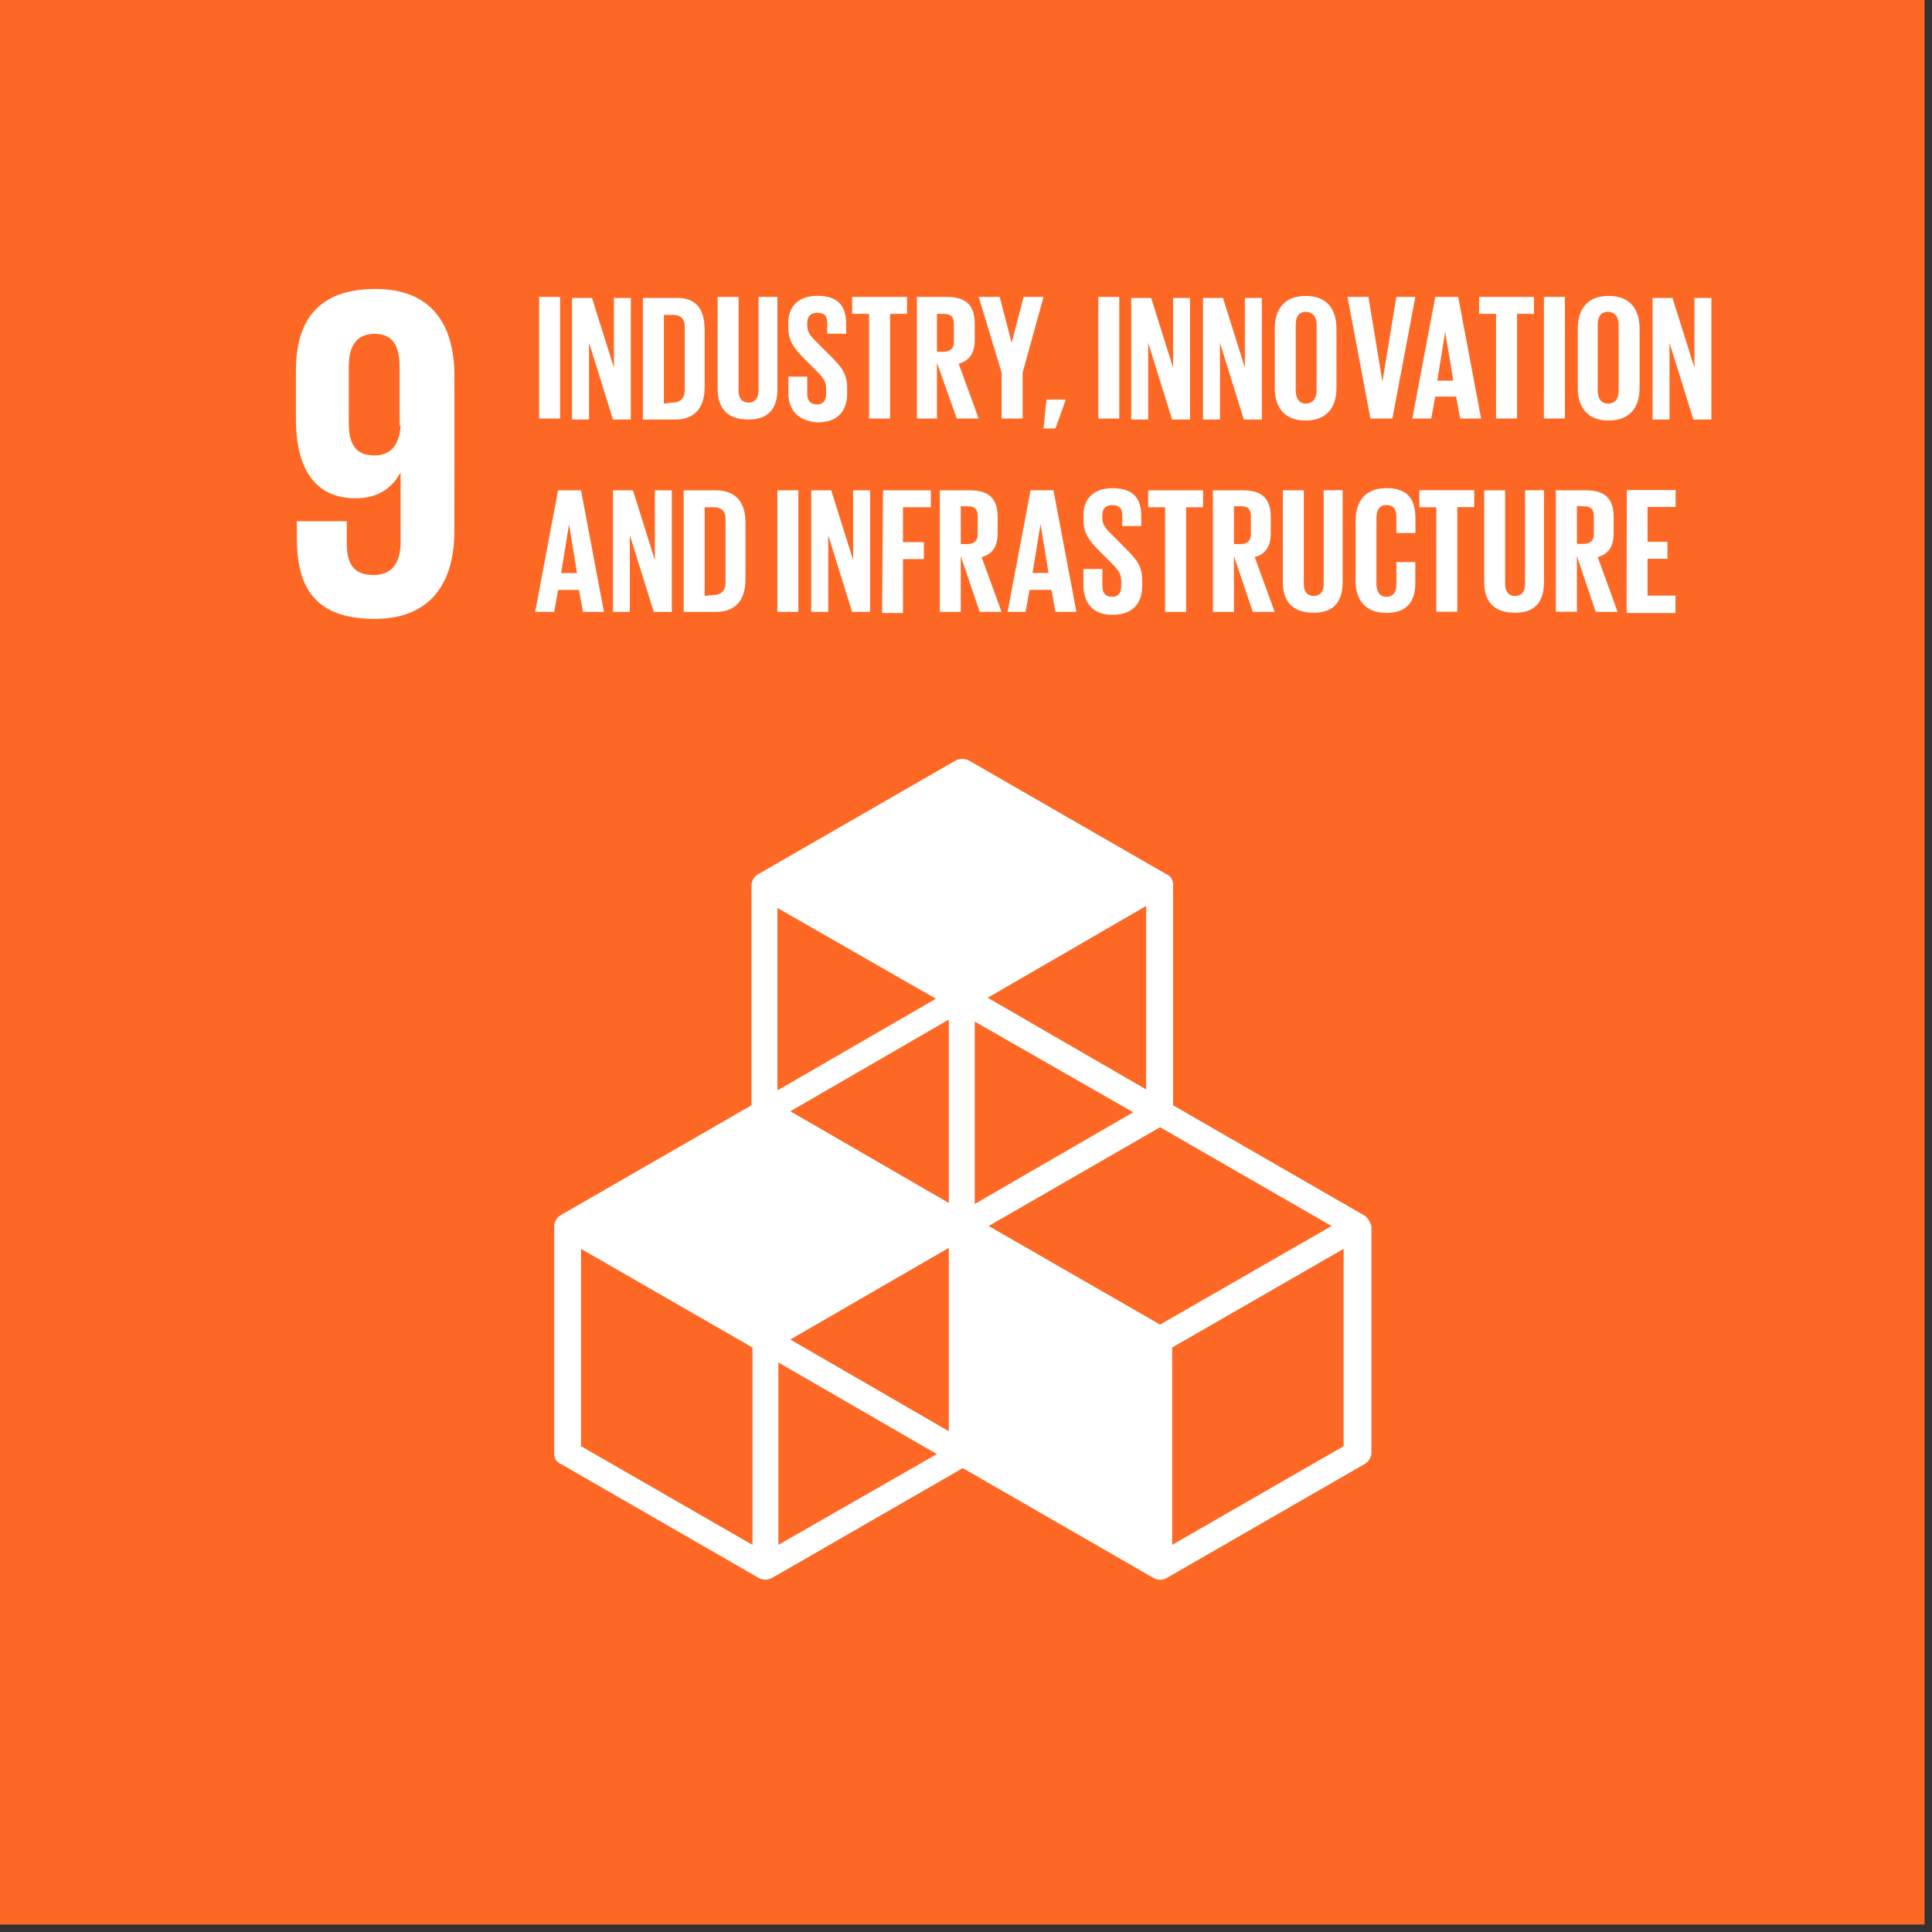
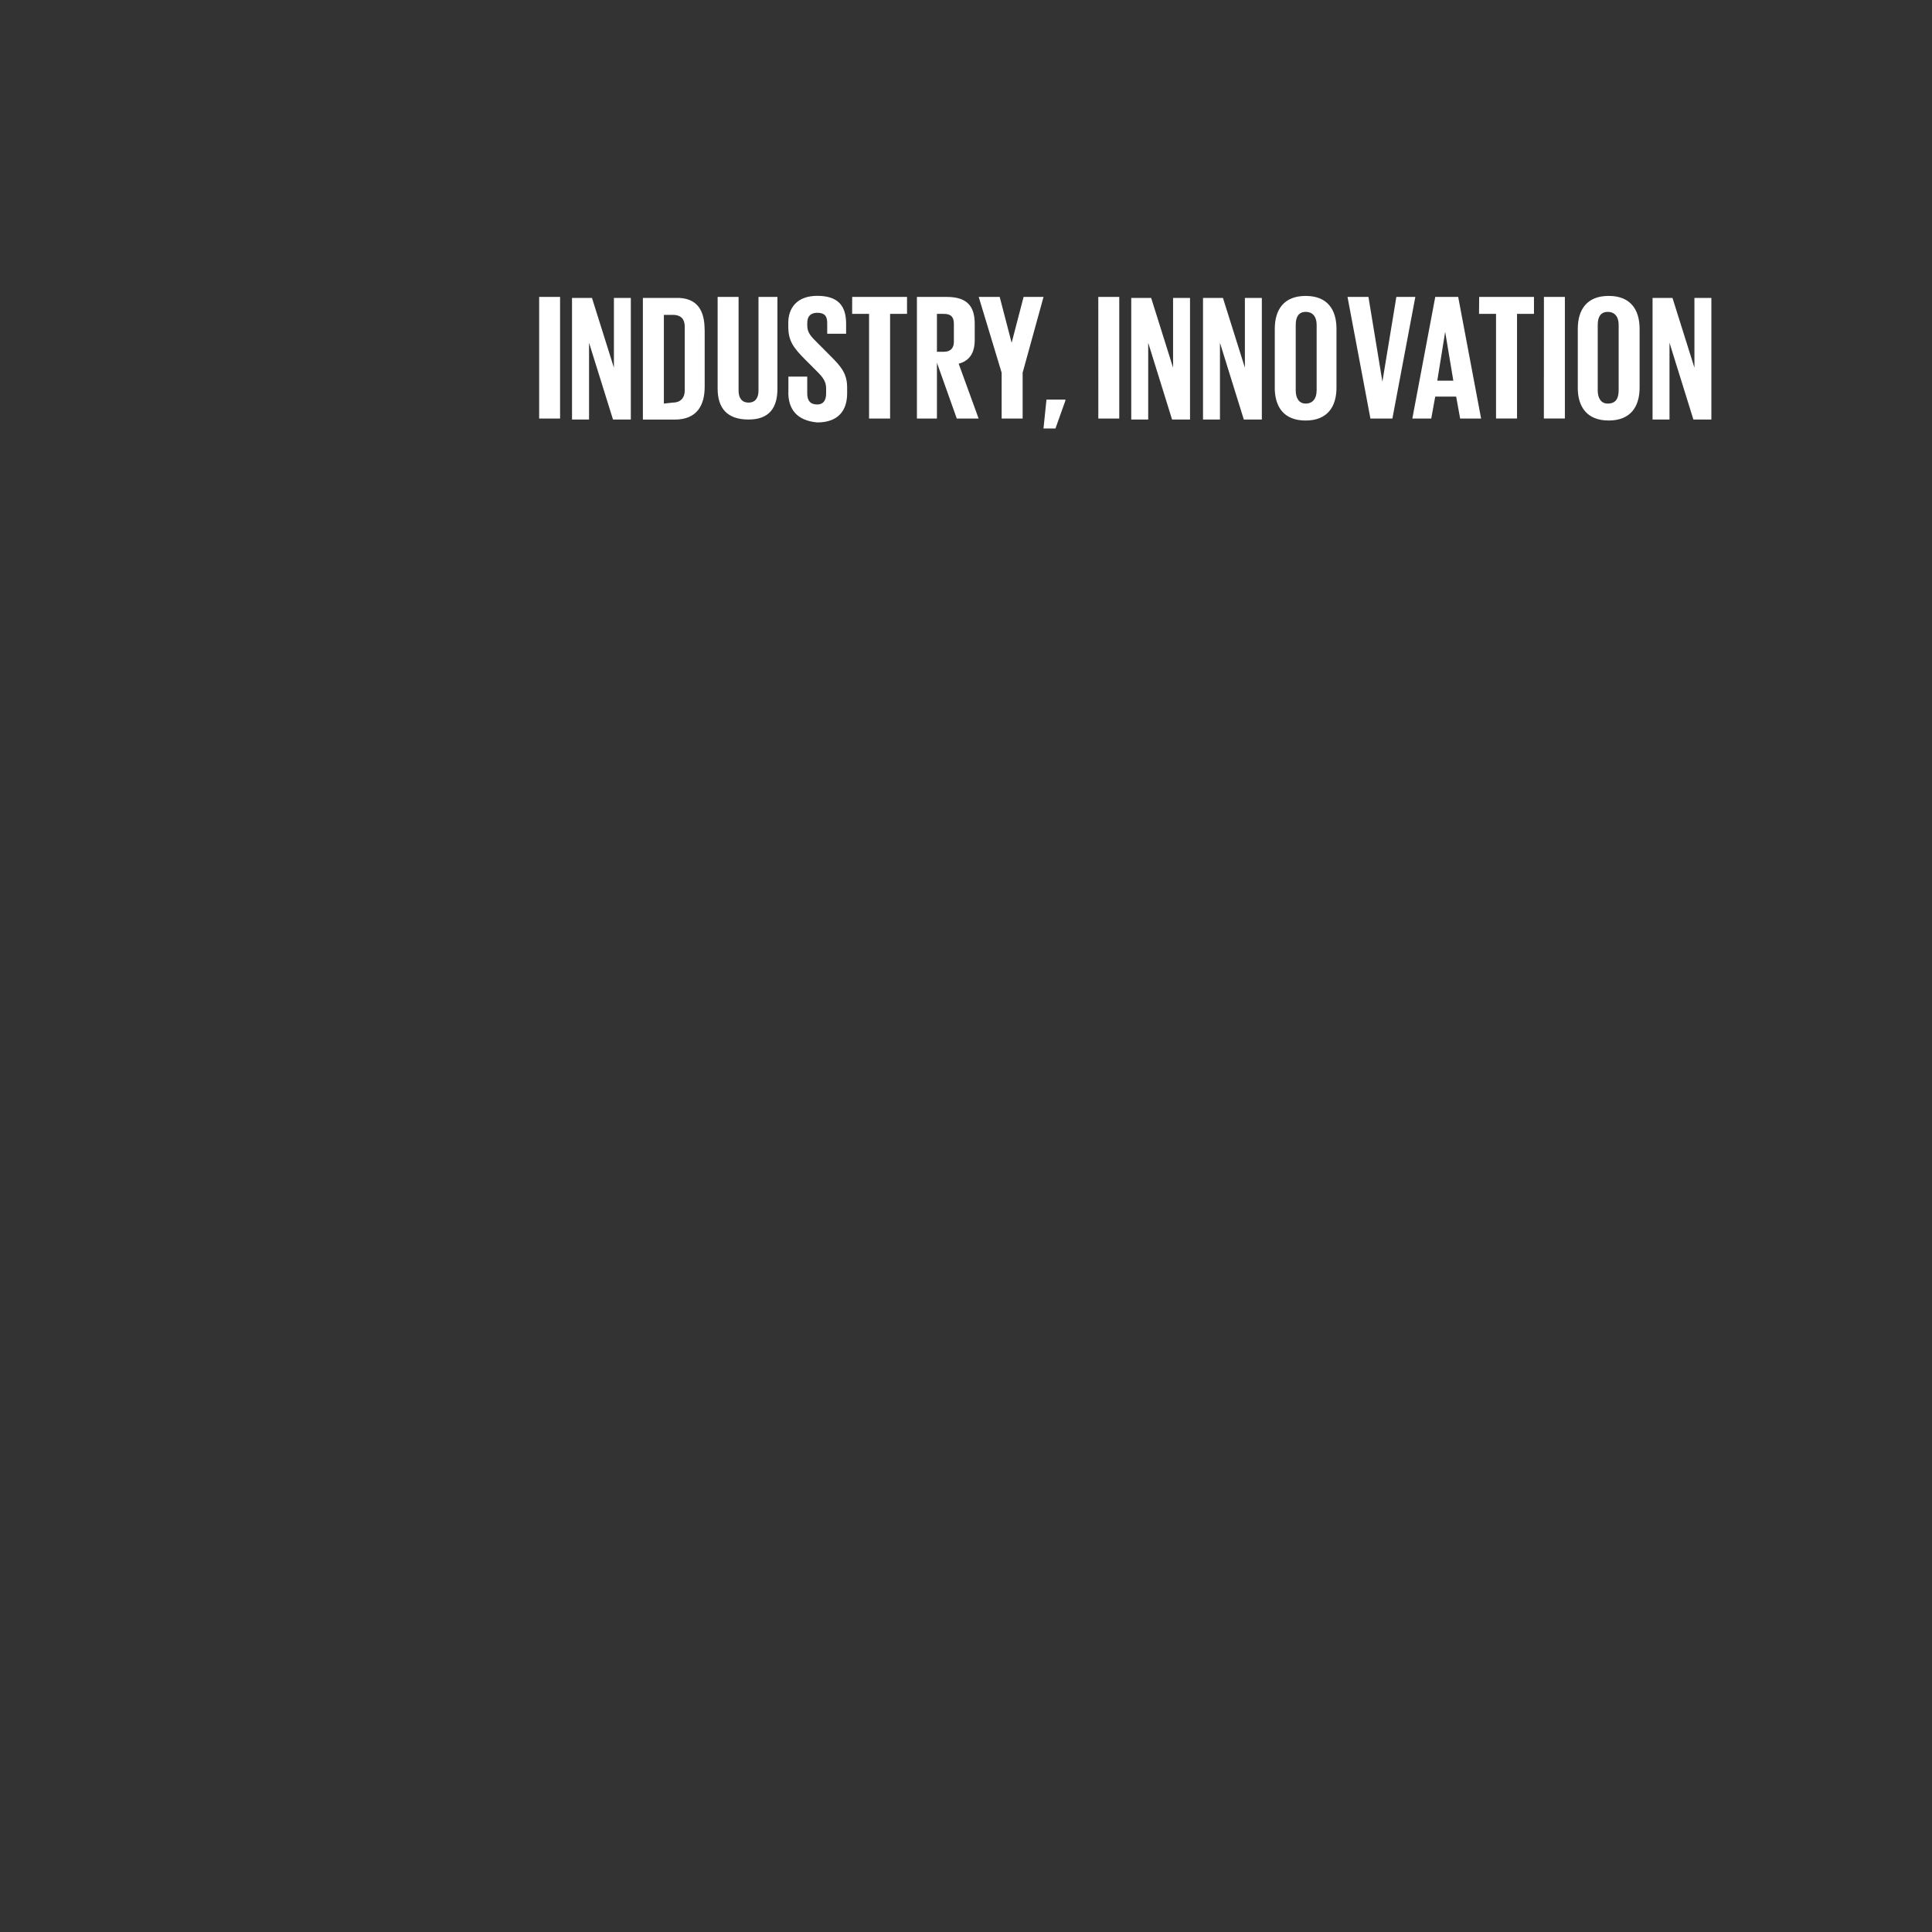
<svg xmlns="http://www.w3.org/2000/svg" width="225" height="225" viewBox="0 0 225 225" fill="none">
  <rect x="0" y="0" width="225" height="225" fill="#333333" stroke="none" />
  <g clip-path="url(#clip0_328_483)">
-     <path d="M224.13 0H0V224.13H224.13V0Z" fill="#FD6925" />
-     <path d="M52.92 43.751C52.92 37.94 50.365 33.653 43.749 33.653C37.017 33.653 34.462 37.367 34.462 43.172V48.742C34.462 54.895 36.901 58.029 41.429 58.029C44.098 58.029 45.723 56.753 46.65 55.012V63.136C46.65 65.459 45.723 66.967 43.517 66.967C41.196 66.967 40.383 65.691 40.383 63.252V60.7H34.572V62.673C34.572 68.246 36.546 72.075 43.627 72.075C50.243 72.075 52.913 67.781 52.913 61.86L52.92 43.751ZM46.65 49.562C46.534 51.652 45.613 53.044 43.633 53.044C41.429 53.044 40.615 51.766 40.615 49.213V42.707C40.615 40.269 41.543 38.876 43.633 38.876C45.723 38.876 46.538 40.269 46.538 42.707V49.556L46.65 49.562ZM158.786 141.497L136.616 128.723V103.069C136.616 102.488 136.383 102.031 135.804 101.793L112.821 88.558C112.585 88.444 112.327 88.384 112.065 88.384C111.803 88.384 111.545 88.444 111.31 88.558L88.326 101.793C88.094 101.92 87.899 102.104 87.757 102.327C87.615 102.55 87.532 102.805 87.515 103.069V128.723L65.342 141.493C65.111 141.622 64.916 141.808 64.776 142.033C64.636 142.258 64.555 142.515 64.541 142.779V169.235C64.541 169.816 64.772 170.273 65.353 170.513L88.326 183.745C88.573 183.891 88.853 183.971 89.14 183.978C89.423 183.955 89.699 183.876 89.951 183.745L112.123 170.976L134.296 183.745C134.539 183.897 134.821 183.978 135.108 183.978C135.395 183.978 135.677 183.897 135.921 183.745L158.904 170.513C159.136 170.386 159.332 170.201 159.474 169.978C159.615 169.755 159.699 169.499 159.716 169.235V142.779C159.483 142.188 159.253 141.725 158.788 141.493L158.786 141.497ZM110.498 166.682L92.041 156.001L110.498 145.324V166.682ZM131.973 129.535L113.518 140.214V118.972L131.973 129.535ZM110.498 140.098L92.041 129.419L110.498 118.739V140.098ZM115.141 142.779L135.101 131.276L155.073 142.779L135.101 154.26L115.141 142.779ZM133.482 126.876L115.025 116.197L133.482 105.507V126.876ZM108.994 116.313L90.536 126.993V105.738L108.994 116.313ZM87.631 179.914L67.665 168.424V145.44L87.631 156.931V179.914ZM90.648 179.914V158.672L109.106 169.343L90.648 179.914ZM156.476 168.424L136.51 179.914V156.931L156.476 145.44V168.424Z" fill="white" />
    <path d="M62.79 34.58H65.226V48.742H62.79V34.58ZM68.6 39.92V48.858H66.617V34.697H68.941L71.496 42.823V34.697H73.465V48.858H71.39L68.6 39.92ZM82.067 38.411V45.034C82.067 47.24 81.137 48.864 78.585 48.864H74.87V34.697H78.585C81.245 34.58 82.059 36.205 82.059 38.411H82.067ZM78.352 46.885C79.28 46.885 79.745 46.304 79.745 45.492V38.063C79.745 37.251 79.396 36.67 78.352 36.67H77.315V47.001L78.352 46.885ZM90.54 34.58V45.26C90.54 47.466 89.613 48.858 87.174 48.858C84.62 48.858 83.576 47.466 83.576 45.26V34.58H86.014V45.492C86.014 46.304 86.361 46.885 87.174 46.885C87.988 46.885 88.334 46.304 88.334 45.492V34.58H90.54ZM91.817 45.725V43.857H94.01V45.831C94.01 46.642 94.359 47.107 95.172 47.107C95.868 47.107 96.21 46.642 96.21 45.831V45.249C96.21 44.438 95.861 43.973 95.172 43.278L93.778 41.883C92.385 40.491 91.804 39.677 91.804 38.052V37.59C91.804 35.848 92.842 34.454 95.172 34.454C97.609 34.454 98.538 35.616 98.538 37.706V38.866H96.337V37.59C96.337 36.776 95.988 36.427 95.177 36.427C94.479 36.427 94.014 36.776 94.014 37.59V37.936C94.014 38.75 94.479 39.215 95.177 39.91L96.685 41.42C97.962 42.697 98.657 43.508 98.657 45.133V45.831C98.657 47.804 97.619 49.197 95.177 49.197C92.738 48.977 91.808 47.582 91.808 45.725H91.817ZM99.246 34.58H105.632V36.554H103.66V48.742H101.211V36.554H99.238L99.246 34.58ZM109.114 42.242V48.742H106.784V34.58H110.266C112.704 34.58 113.516 35.742 113.516 37.716V39.574C113.516 41.082 112.937 42.01 111.648 42.358L113.97 48.742H111.426L109.114 42.242ZM109.114 36.554V40.966H109.926C110.739 40.966 111.088 40.501 111.088 39.804V37.716C111.088 36.903 110.739 36.554 109.926 36.554H109.114ZM119.096 43.402V48.742H116.651V43.402L113.981 34.58H116.423L117.816 39.92L119.208 34.58H121.53L119.096 43.402ZM124.077 46.652L122.917 49.902H121.524L121.873 46.536H124.077V46.652ZM127.908 34.58H130.348V48.742H127.91L127.908 34.58ZM133.719 39.92V48.858H131.745V34.697H134.063L136.616 42.823V34.697H138.589V48.858H136.499L133.719 39.92ZM142.076 39.92V48.858H140.102V34.697H142.424L144.979 42.823V34.697H146.953V48.858H144.855L142.076 39.92ZM148.461 45.144V38.295C148.461 36.089 149.499 34.464 152.06 34.464C154.621 34.464 155.646 36.089 155.646 38.295V45.144C155.646 47.35 154.608 48.974 152.047 48.974C149.487 48.974 148.457 47.35 148.457 45.144H148.461ZM153.336 45.492V37.83C153.336 37.019 152.988 36.322 152.06 36.322C151.246 36.322 150.9 36.903 150.9 37.83V45.492C150.9 46.304 151.246 47.001 152.06 47.001C152.873 47.001 153.332 46.42 153.332 45.492H153.336ZM164.829 34.58L162.158 48.742H159.599L156.931 34.58H159.369L160.994 44.448L162.619 34.58H164.829ZM164.48 48.742L167.149 34.58H169.82L172.489 48.742H170.048L169.584 46.19H167.145L166.682 48.742H164.48ZM167.386 44.332H169.254L168.305 38.644L167.386 44.332ZM172.263 34.578H178.646V36.552H176.673V48.74H174.228V36.554H172.248L172.263 34.578ZM179.806 34.578H182.245V48.74H179.798L179.806 34.578ZM183.749 45.142V38.293C183.749 36.087 184.787 34.462 187.348 34.462C189.909 34.462 190.947 36.087 190.947 38.293V45.142C190.947 47.347 189.909 48.972 187.348 48.972C184.787 48.972 183.745 47.35 183.745 45.144L183.749 45.142ZM188.508 45.49V37.83C188.508 37.019 188.161 36.322 187.232 36.322C186.418 36.322 186.072 36.903 186.072 37.83V45.492C186.072 46.304 186.418 47.001 187.232 47.001C188.157 47.001 188.504 46.42 188.504 45.492L188.508 45.49ZM194.429 39.918V48.856H192.455V34.697H194.777L197.332 42.823V34.697H199.306V48.858H197.212L194.429 39.918Z" fill="white" />
-     <path d="M62.325 71.263L64.994 57.101H67.665L70.333 71.263H67.897L67.432 68.708H64.994L64.541 71.263H62.325ZM65.342 66.735H67.2L66.272 61.046L65.342 66.735ZM73.351 62.325V71.263H71.39V57.101H73.71L76.264 65.226V57.101H78.238V71.263H76.138L73.351 62.325ZM86.817 60.816V67.432C86.817 69.638 85.89 71.263 83.335 71.263H79.62V57.101H83.335C85.89 57.101 86.817 58.73 86.817 60.816ZM83.103 69.289C84.032 69.289 84.495 68.708 84.495 67.897V60.467C84.495 59.654 84.148 59.075 83.103 59.075H82.065V69.406L83.103 69.289ZM90.532 57.101H92.973V71.263H90.532V57.101ZM96.453 62.325V71.263H94.479V57.101H96.802L99.354 65.226V57.101H101.328V71.263H99.238L96.453 62.325ZM102.836 57.101H108.409V59.075H105.159V63.136H107.595V65.11H105.159V71.39H102.726L102.836 57.101ZM111.891 64.761V71.263H109.452V57.101H112.937C115.373 57.101 116.187 58.261 116.187 60.235V62.092C116.187 63.601 115.606 64.531 114.319 64.877L116.641 71.263H114.097L111.891 64.761ZM111.891 58.95V63.36H112.704C113.516 63.36 113.864 62.895 113.864 62.2V60.119C113.864 59.305 113.516 58.959 112.704 58.959L111.891 58.95ZM117.347 71.255L120.018 57.093H122.686L125.357 71.255H122.919L122.454 68.7H119.901L119.437 71.255H117.347ZM120.252 66.727H122.11L121.18 61.038L120.252 66.727ZM126.177 68.129V66.262H128.383V68.235C128.383 69.047 128.732 69.511 129.543 69.511C130.24 69.511 130.581 69.047 130.581 68.235V67.654C130.581 66.841 130.232 66.378 129.543 65.68L128.151 64.288C126.758 62.893 126.177 62.082 126.177 60.457V59.992C126.177 58.251 127.215 56.858 129.543 56.858C131.982 56.858 132.909 58.019 132.909 60.108V61.269H130.695V59.992C130.695 59.179 130.348 58.832 129.535 58.832C128.838 58.832 128.375 59.179 128.375 59.992V60.341C128.375 61.152 128.838 61.617 129.535 62.314L131.044 63.823C132.322 65.1 133.017 65.913 133.017 67.538V68.235C133.017 70.209 131.98 71.601 129.535 71.601C127.09 71.601 126.177 69.987 126.177 68.129ZM133.723 57.101H140.106V59.075H138.133V71.263H135.688V59.075H133.714L133.723 57.101ZM143.705 64.761V71.263H141.26V57.101H144.743C147.181 57.101 147.992 58.261 147.992 60.235V62.092C147.992 63.601 147.411 64.531 146.125 64.877L148.447 71.263H145.903L143.705 64.761ZM143.705 58.95V63.36H144.518C145.332 63.36 145.678 62.895 145.678 62.2V60.119C145.678 59.305 145.332 58.959 144.518 58.959L143.705 58.95ZM156.364 57.083V67.762C156.364 69.968 155.436 71.361 152.998 71.361C150.445 71.361 149.399 69.968 149.399 67.762V57.101H151.838V68.013C151.838 68.825 152.187 69.406 152.998 69.406C153.809 69.406 154.158 68.825 154.158 68.013V57.101L156.364 57.083ZM157.873 67.53V60.681C157.873 58.475 158.91 56.85 161.471 56.85C164.142 56.85 164.84 58.359 164.84 60.449V62.074H162.619V60.216C162.619 59.287 162.27 58.824 161.457 58.824C160.643 58.824 160.297 59.403 160.297 60.333V67.995C160.297 68.806 160.645 69.503 161.457 69.503C162.268 69.503 162.619 68.922 162.619 68.111V65.459H164.825V67.897C164.825 69.871 164.011 71.379 161.457 71.379C158.902 71.379 157.858 69.754 157.858 67.548L157.873 67.53ZM165.302 57.083H171.688V59.056H169.714V71.244H167.268V59.075H165.294L165.302 57.083ZM179.813 57.083V67.762C179.813 69.968 178.885 71.361 176.447 71.361C173.894 71.361 172.848 69.968 172.848 67.762V57.101H175.286V68.013C175.286 68.825 175.635 69.406 176.447 69.406C177.258 69.406 177.609 68.825 177.609 68.013V57.101L179.813 57.083ZM183.644 64.743V71.244H181.191V57.101H184.673C187.111 57.101 187.925 58.261 187.925 60.235V62.092C187.925 63.601 187.344 64.531 186.068 64.877L188.388 71.263H185.835L183.644 64.743ZM183.644 58.932V63.342H184.457C185.269 63.342 185.617 62.877 185.617 62.182V60.119C185.617 59.305 185.269 58.959 184.457 58.959L183.644 58.932ZM189.454 57.064H195.143V59.038H191.872V63.099H194.192V65.073H191.872V69.368H195.122V71.39H189.434L189.454 57.064Z" fill="white" />
  </g>
  <defs>
    <clipPath id="clip0_328_483">
      <rect width="224.13" height="224.13" fill="white" />
    </clipPath>
  </defs>
</svg>